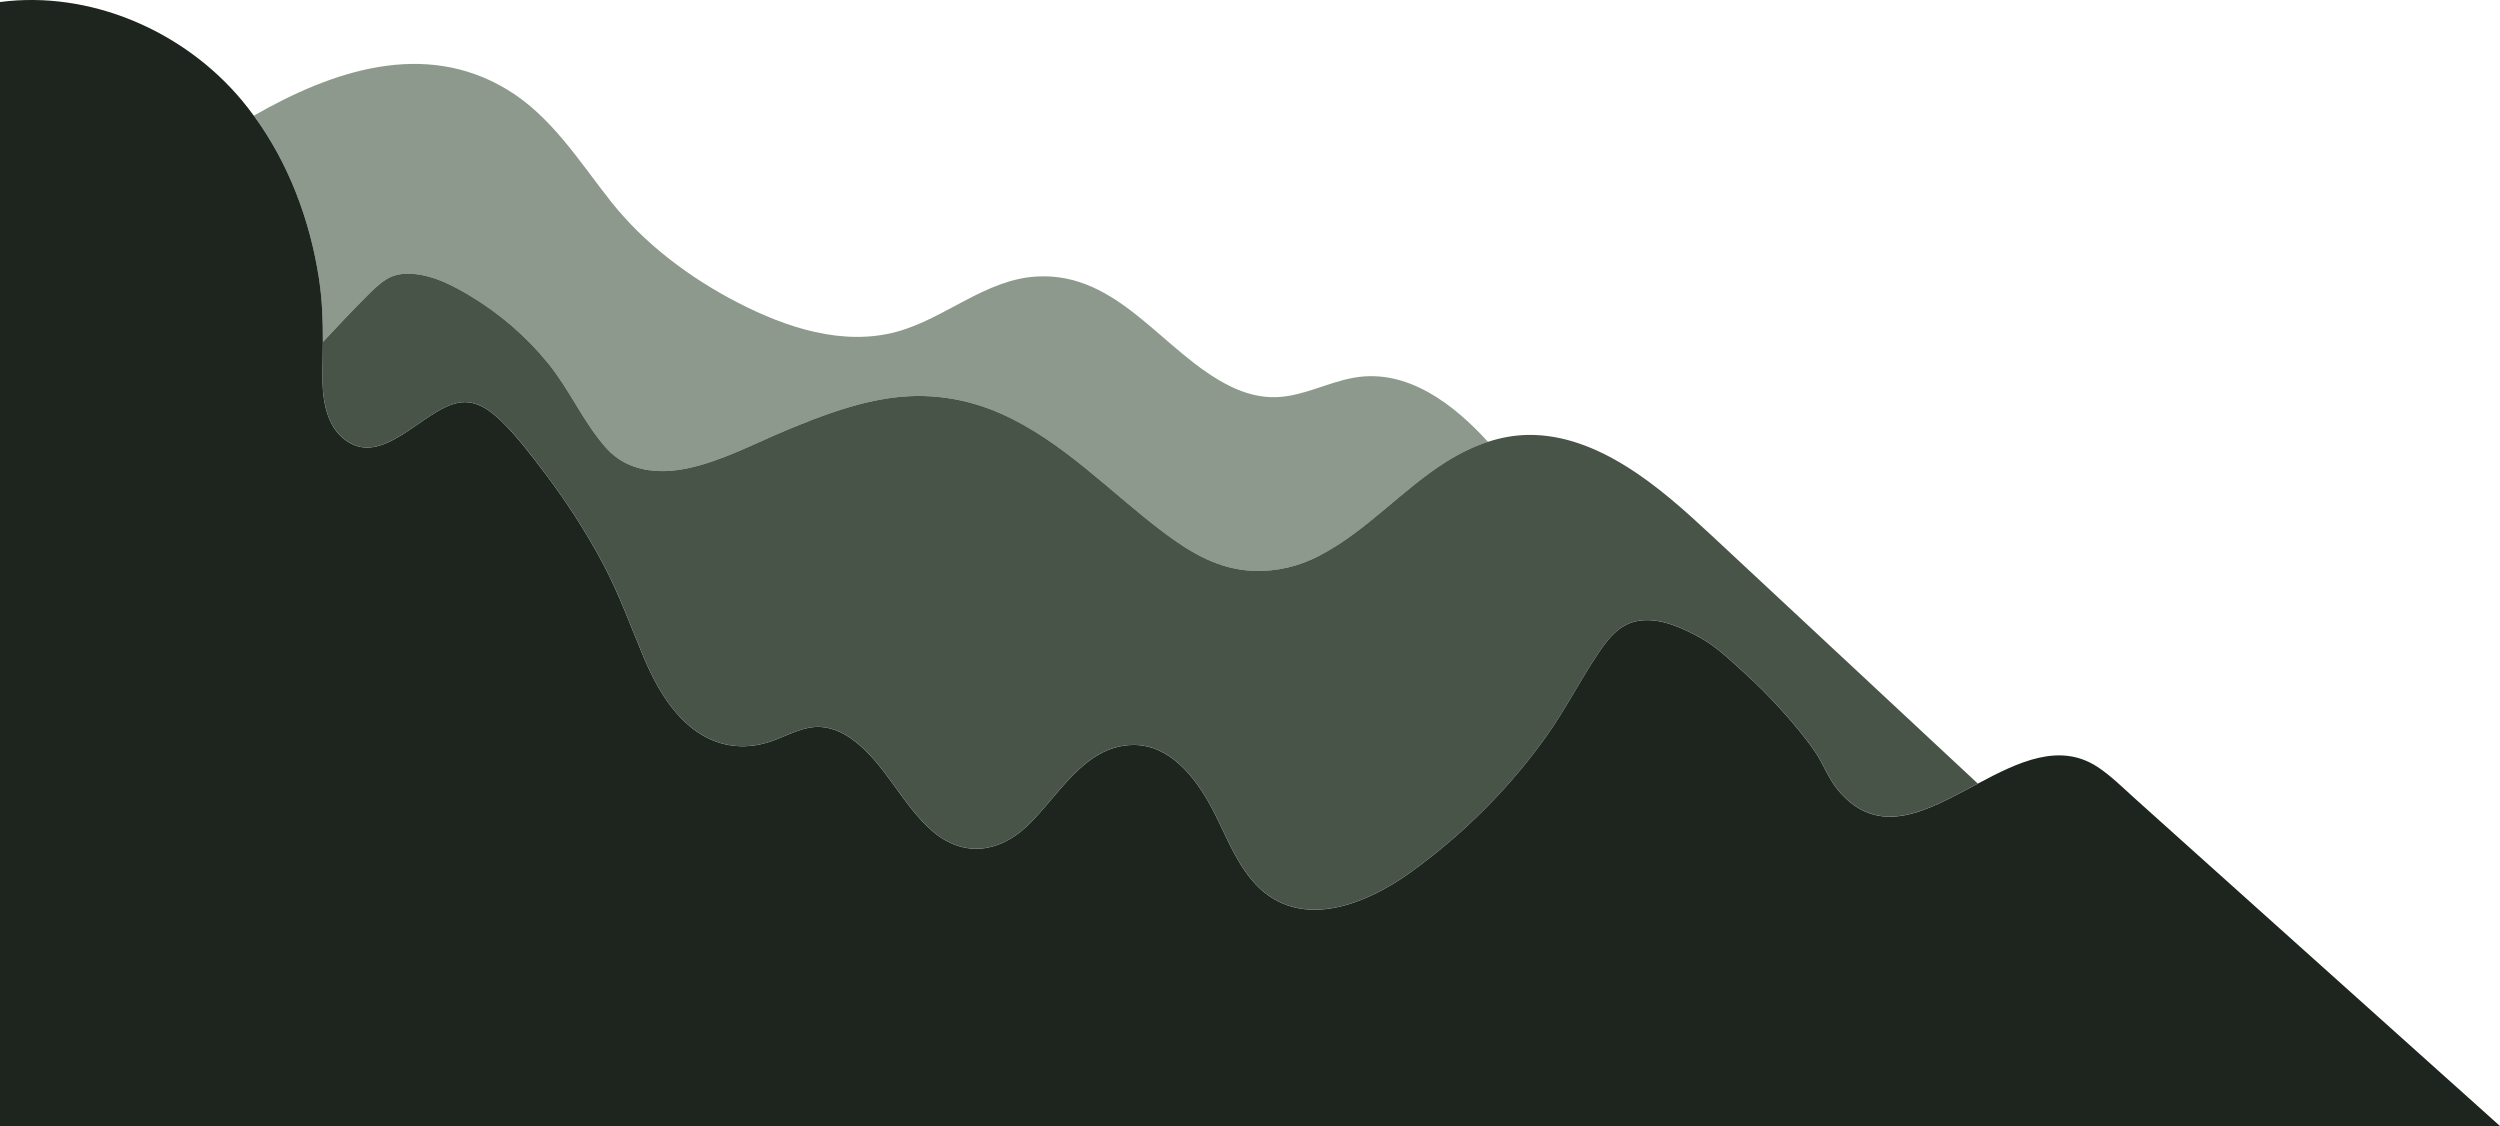
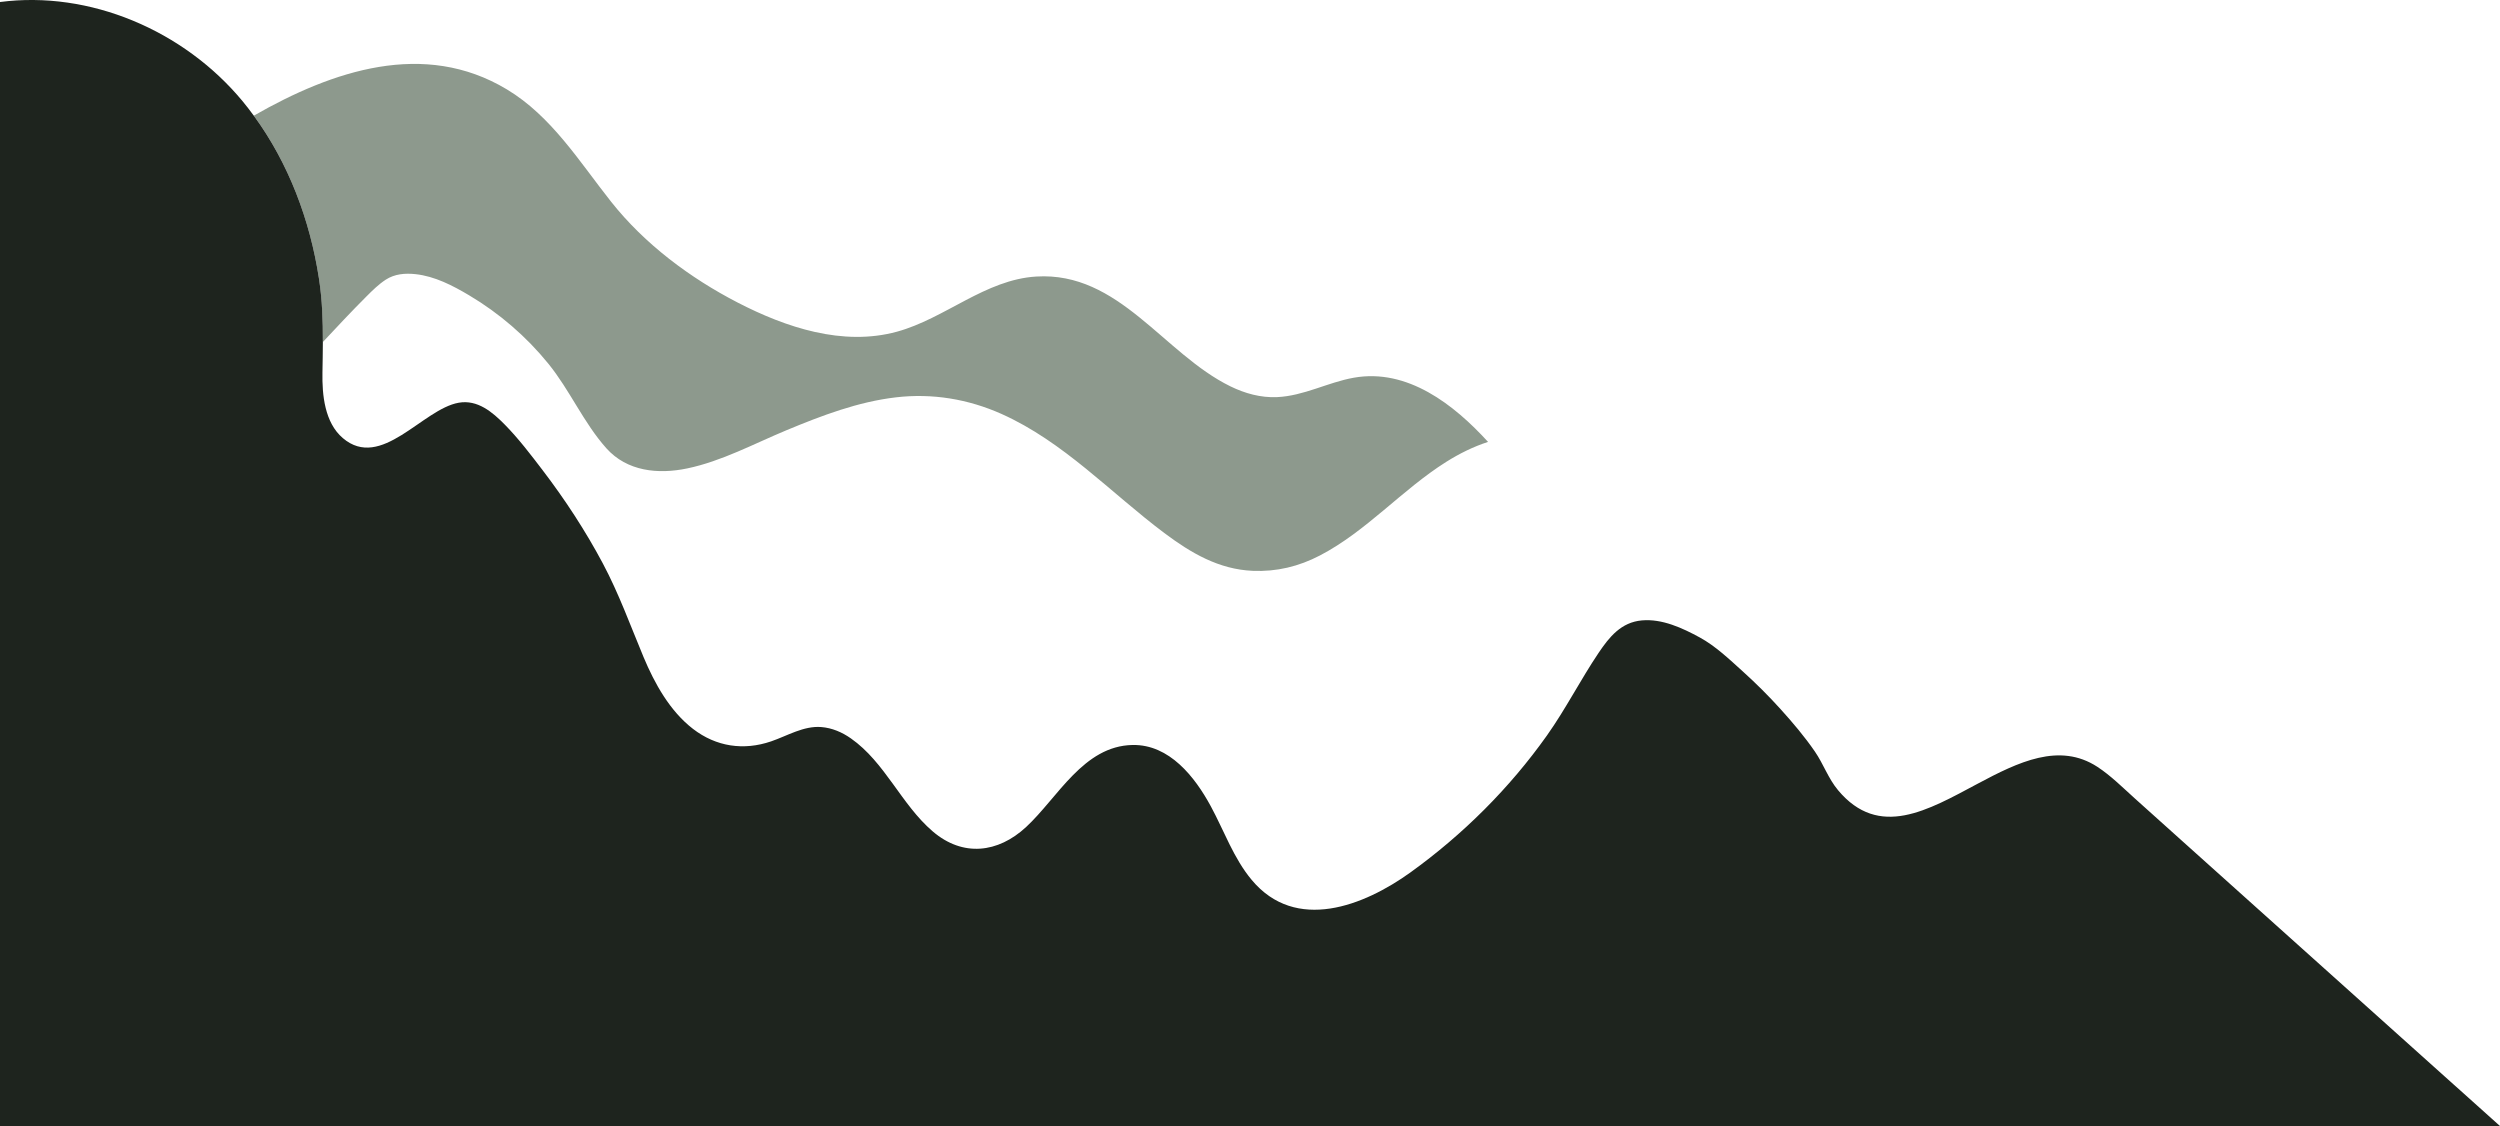
<svg xmlns="http://www.w3.org/2000/svg" id="Layer_2" data-name="Layer 2" viewBox="0 0 731.83 329.64">
  <defs>
    <style>
      .cls-1 {
        fill: #485448;
      }

      .cls-1, .cls-2, .cls-3 {
        stroke-width: 0px;
      }

      .cls-2 {
        fill: #8d998d;
      }

      .cls-3 {
        fill: #1e241e;
      }
    </style>
  </defs>
  <path class="cls-2" d="M94.51,100.12c4.2-4.48,8.39-8.98,12.74-13.32,1.77-1.77,3.58-3.57,5.69-4.94,2.61-1.68,5.62-1.93,8.66-1.61,5.66.6,10.92,3.34,15.75,6.21,8.81,5.23,16.7,12.04,23.16,19.99,6.32,7.78,10.32,17.3,16.99,24.77,6.06,6.78,15.16,7.68,23.67,5.9,10.08-2.1,19.61-7.25,29.06-11.18,10.3-4.28,20.92-8.33,32.07-9.63,10.6-1.24,21.14.51,30.87,4.86,18.21,8.15,31.93,23.06,47.66,34.86,7.81,5.85,15.93,10.64,25.88,11.07,6.99.3,13.5-1.27,19.7-4.51,13.66-7.13,23.94-19.19,36.92-27.37,3.86-2.43,7.97-4.47,12.27-5.86-9.96-10.92-23.59-21.59-39.31-18.79-7.62,1.36-14.64,5.34-22.47,5.68-4.76.21-9.4-1.08-13.65-3.16-19.61-9.61-32.56-33.61-56.81-32.14-14.95.9-26.71,12.29-40.81,16.15-15.82,4.33-32.48-1.24-46.57-8.51-13.98-7.21-27.26-17.13-37.07-29.51-9.28-11.71-17.45-25.06-30.56-32.93-24.21-14.53-50.95-5.52-74.06,7.71,10.21,13.92,16.45,30.63,19.06,47.63.96,6.28,1.17,12.42,1.15,18.63Z" />
-   <path class="cls-1" d="M386.42,162.58c-6.2,3.24-12.71,4.81-19.7,4.51-9.95-.42-18.07-5.22-25.88-11.07-15.73-11.79-29.45-26.71-47.66-34.86-9.73-4.35-20.27-6.09-30.87-4.86-11.15,1.3-21.77,5.34-32.07,9.63-9.45,3.93-18.99,9.08-29.06,11.18-8.51,1.78-17.61.88-23.67-5.9-6.68-7.47-10.67-16.99-16.99-24.77-6.46-7.95-14.35-14.76-23.16-19.99-4.83-2.86-10.09-5.61-15.75-6.21-3.04-.32-6.05-.07-8.66,1.61-2.11,1.36-3.92,3.17-5.69,4.94-4.35,4.34-8.54,8.83-12.74,13.32-.01,2.96-.07,5.93-.12,8.94-.12,6.5.64,14.62,5.95,19.16,11.23,9.61,23.33-8.46,33.94-10.34,5.51-.97,9.88,2.75,13.5,6.42,4.03,4.09,7.58,8.76,11.06,13.33,6.56,8.61,12.51,17.69,17.6,27.24,4.74,8.88,8.08,18.19,11.94,27.45,3.23,7.75,7.69,15.82,14.47,21.03,6.79,5.23,14.83,6.42,22.89,3.66,4.72-1.62,9.53-4.59,14.68-4.19,3.16.25,6.09,1.51,8.66,3.32,10.02,7.02,14.74,19.34,23.96,27.23,8.79,7.53,19.08,6.37,27.34-1.29,9.31-8.64,16.78-23.75,31.16-24.01,10.78-.2,18.25,9.35,22.9,17.94,3.91,7.22,6.67,15.21,11.99,21.58,12.89,15.43,32.83,7.59,46.47-2.23,15.36-11.06,28.97-24.61,39.93-40.06,5.52-7.78,9.81-16.28,15.12-24.18,3.17-4.7,6.63-8.98,12.67-9.52,5.94-.53,11.86,2.22,16.93,4.98,4.58,2.49,8.68,6.4,12.55,9.89,3.9,3.52,7.63,7.23,11.15,11.13,3.55,3.93,7.03,8.03,10.03,12.4,2.51,3.65,3.9,7.87,6.78,11.31,12,14.34,26.31,5.85,40.9-1.92-17.32-16.13-34.63-32.27-51.94-48.41-8.68-8.09-17.37-16.18-26.05-24.27-7.84-7.3-15.83-14.52-24.97-20.2-8.67-5.39-18.53-9.4-28.89-9.18-3.97.08-7.81.81-11.51,2.01-4.3,1.39-8.4,3.43-12.27,5.86-12.97,8.17-23.25,20.24-36.92,27.37Z" />
  <path class="cls-3" d="M718.8,317.95c-17.54-15.73-35.08-31.46-52.62-47.2-9.15-8.21-18.3-16.42-27.45-24.63-4.57-4.1-9.15-8.21-13.72-12.32-3.51-3.15-7.09-6.75-11.05-9.33-11.12-7.24-23.15-1.39-35,4.93-14.59,7.78-28.9,16.27-40.9,1.92-2.88-3.44-4.27-7.66-6.78-11.31-3-4.37-6.48-8.47-10.03-12.4-3.52-3.9-7.25-7.61-11.15-11.13-3.87-3.49-7.96-7.4-12.55-9.89-5.07-2.76-10.99-5.51-16.93-4.98-6.04.54-9.51,4.82-12.67,9.52-5.31,7.89-9.6,16.39-15.12,24.18-10.96,15.44-24.57,28.99-39.93,40.06-13.64,9.82-33.58,17.66-46.47,2.23-5.33-6.37-8.08-14.37-11.99-21.58-4.65-8.59-12.12-18.14-22.9-17.94-14.38.27-21.85,15.38-31.16,24.01-8.26,7.66-18.54,8.82-27.34,1.29-9.22-7.89-13.94-20.21-23.96-27.23-2.58-1.81-5.51-3.07-8.66-3.32-5.15-.41-9.96,2.57-14.68,4.19-8.06,2.76-16.1,1.57-22.89-3.66-6.77-5.22-11.23-13.29-14.47-21.03-3.86-9.26-7.21-18.57-11.94-27.45-5.09-9.55-11.04-18.64-17.6-27.24-3.48-4.56-7.03-9.23-11.06-13.33-3.62-3.68-7.99-7.39-13.5-6.42-10.61,1.87-22.7,19.95-33.94,10.34-5.31-4.54-6.07-12.65-5.95-19.16.05-3.01.11-5.98.12-8.94.02-6.21-.18-12.35-1.15-18.63-2.61-17-8.85-33.71-19.06-47.63-1.05-1.43-2.13-2.84-3.26-4.21C53.79,8.82,26.18-2.83,0,.59v329.04h731.83c-4.34-3.9-8.69-7.79-13.03-11.69Z" />
</svg>